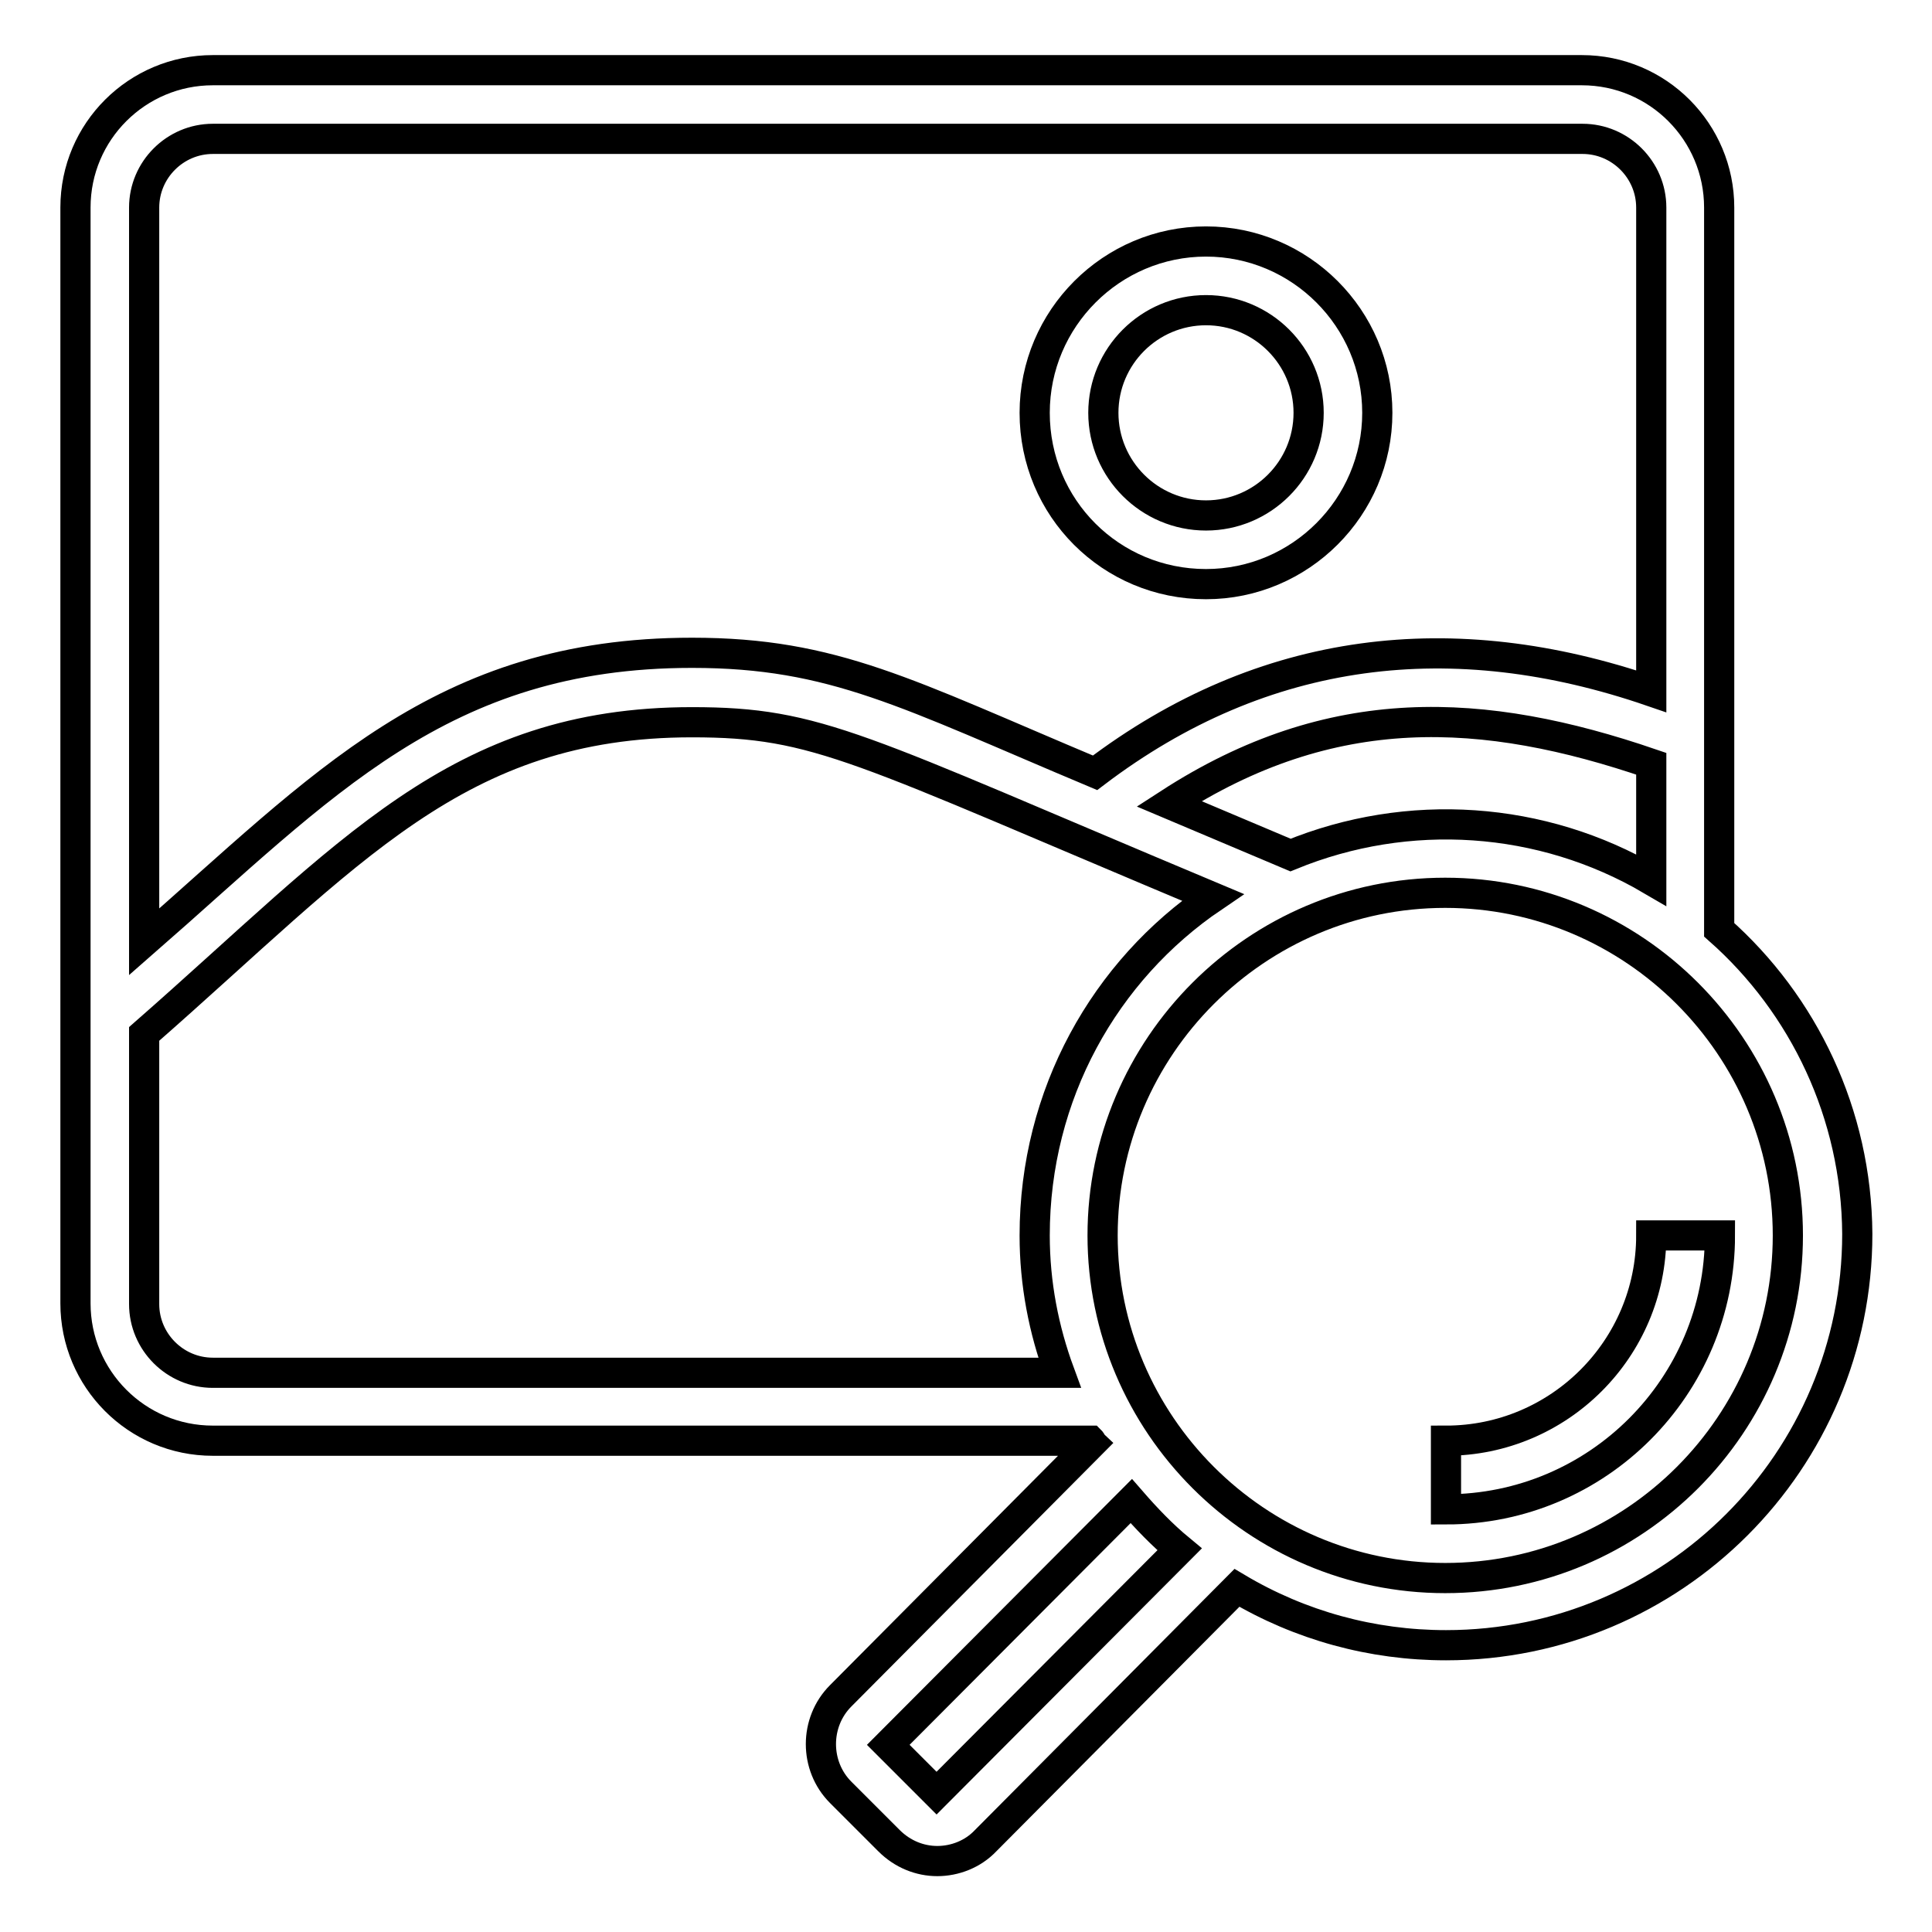
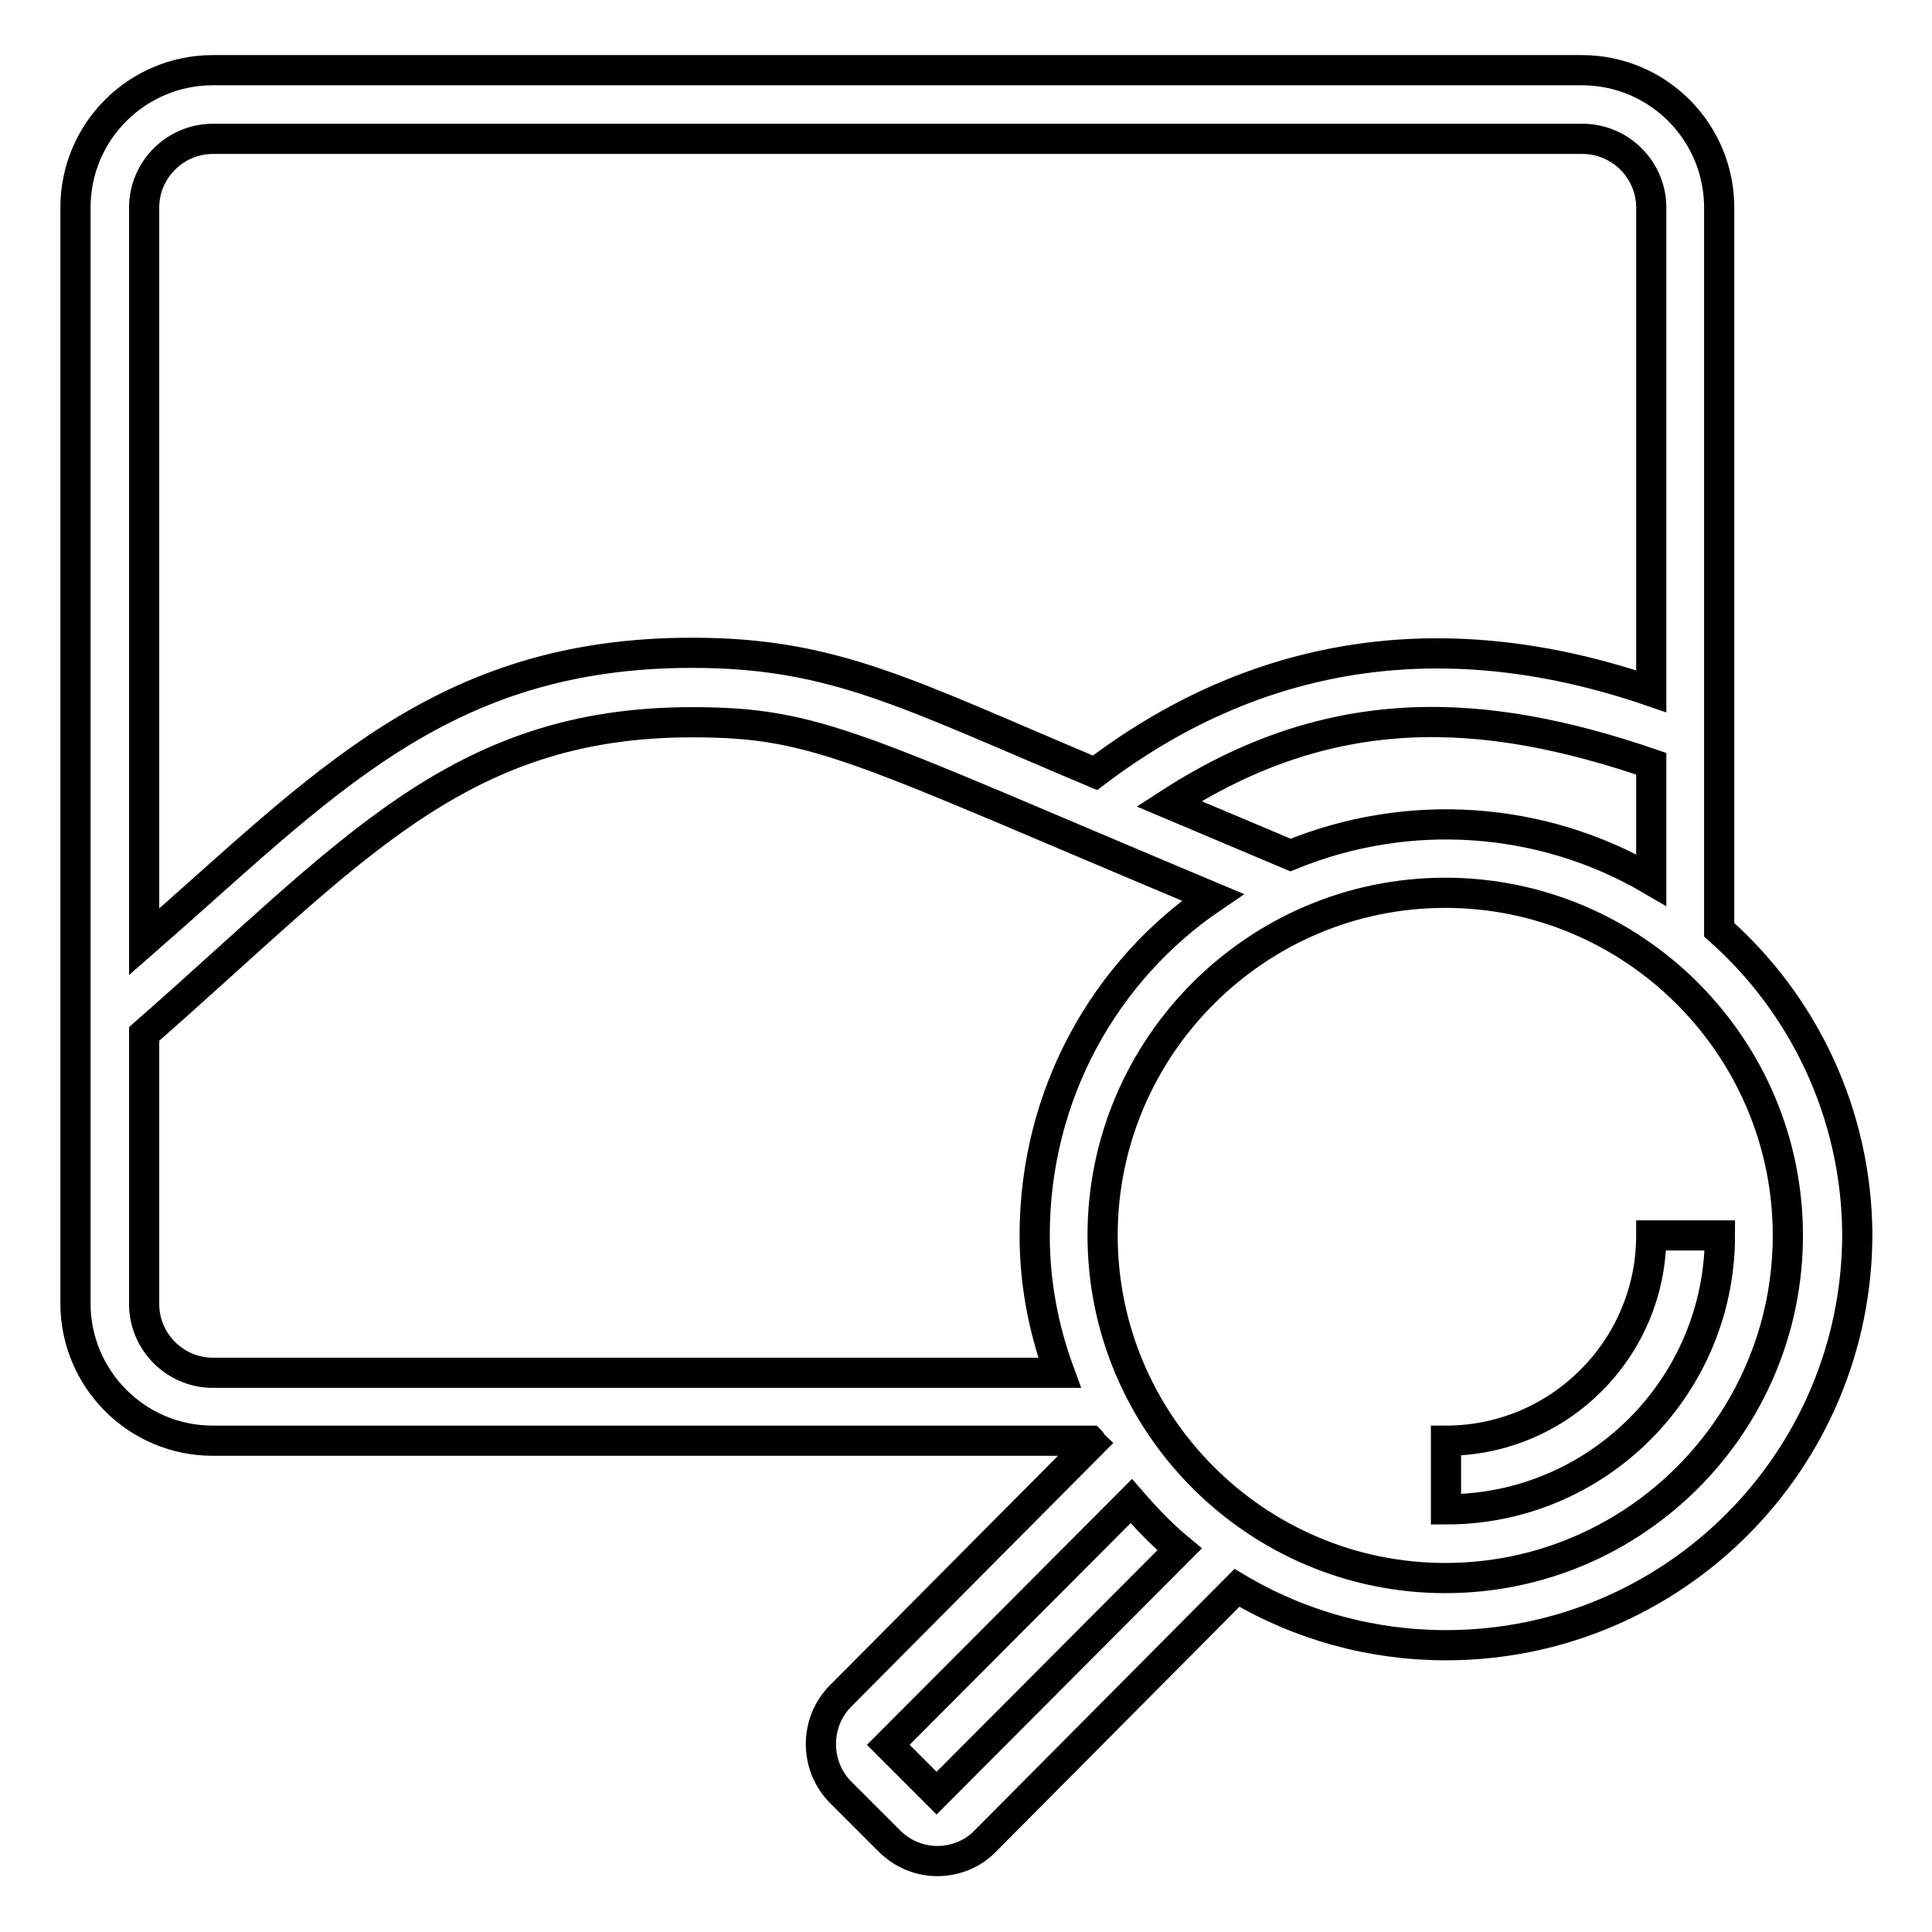
<svg xmlns="http://www.w3.org/2000/svg" version="1.1" x="0px" y="0px" viewBox="0 0 256 256" enable-background="new 0 0 256 256" xml:space="preserve">
  <g>
-     <path stroke-width="4" fill-opacity="0" stroke="#000000" d="M159.8,77.4c12.5,0,22.7-10.2,22.7-22.7c0-12.5-10.2-22.7-22.7-22.7c-12.5,0-22.7,10.2-22.7,22.7 C137.1,67.3,147.2,77.4,159.8,77.4z M159.8,41.1c7.5,0,13.6,6.1,13.6,13.6s-6.1,13.6-13.6,13.6c-7.5,0-13.6-6.1-13.6-13.6 S152.3,41.1,159.8,41.1z" />
    <path stroke-width="4" fill-opacity="0" stroke="#000000" d="M227.8,123.2V27.5c0-10-8.1-18.2-18.2-18.2H28.2c-10,0-18.2,8.1-18.2,18.2v145.2c0,10,8.1,18.2,18.2,18.2 h116.3c0.1,0.1,0.1,0.2,0.2,0.3l-33.3,33.5c-3.5,3.5-3.5,9.3,0,12.8c0,0,0,0,0,0l6.4,6.4c1.8,1.8,4.1,2.7,6.4,2.7 c2.3,0,4.7-0.9,6.4-2.7l33.3-33.5c8.4,5,17.9,7.6,27.7,7.6c30.1,0,54.5-24.4,54.5-54.5C246,147.6,239,133.1,227.8,123.2 L227.8,123.2z M19.1,27.5c0-5,4.1-9.1,9.1-9.1h181.5c5,0,9.1,4.1,9.1,9.1v64.1c-26.2-9-51.3-6.2-73.7,10.8 c-25-10.5-34.6-15.9-53.4-15.9c-33.3,0-48.9,17.6-72.6,38.3V27.5z M218.8,101.2v15.4c-14.5-8.5-32.2-9.7-47.8-3.3l-16.1-6.8 C176.5,92.5,196.6,93.6,218.8,101.2z M137.1,163.7c0,6.4,1.2,12.5,3.3,18.2H28.2c-5,0-9.1-4.1-9.1-9.1v-35.8 c27.4-24,41.4-41.3,72.6-41.3c16.8,0,21.8,3.4,69,23.2C146.4,128.6,137.1,145,137.1,163.7z M124.1,237.6l-6.4-6.4l32.2-32.3 c2,2.3,4.1,4.5,6.4,6.4L124.1,237.6z M191.5,209.1c-25,0-45.4-20.4-45.4-45.4c0-25,20.4-45.4,45.4-45.4c25,0,45.4,20.4,45.4,45.4 C236.9,188.7,216.6,209.1,191.5,209.1z" />
    <path stroke-width="4" fill-opacity="0" stroke="#000000" d="M218.8,163.7c0,15-12.2,27.2-27.2,27.2v9.1c20.1,0,36.3-16.3,36.3-36.3H218.8z" />
  </g>
</svg>